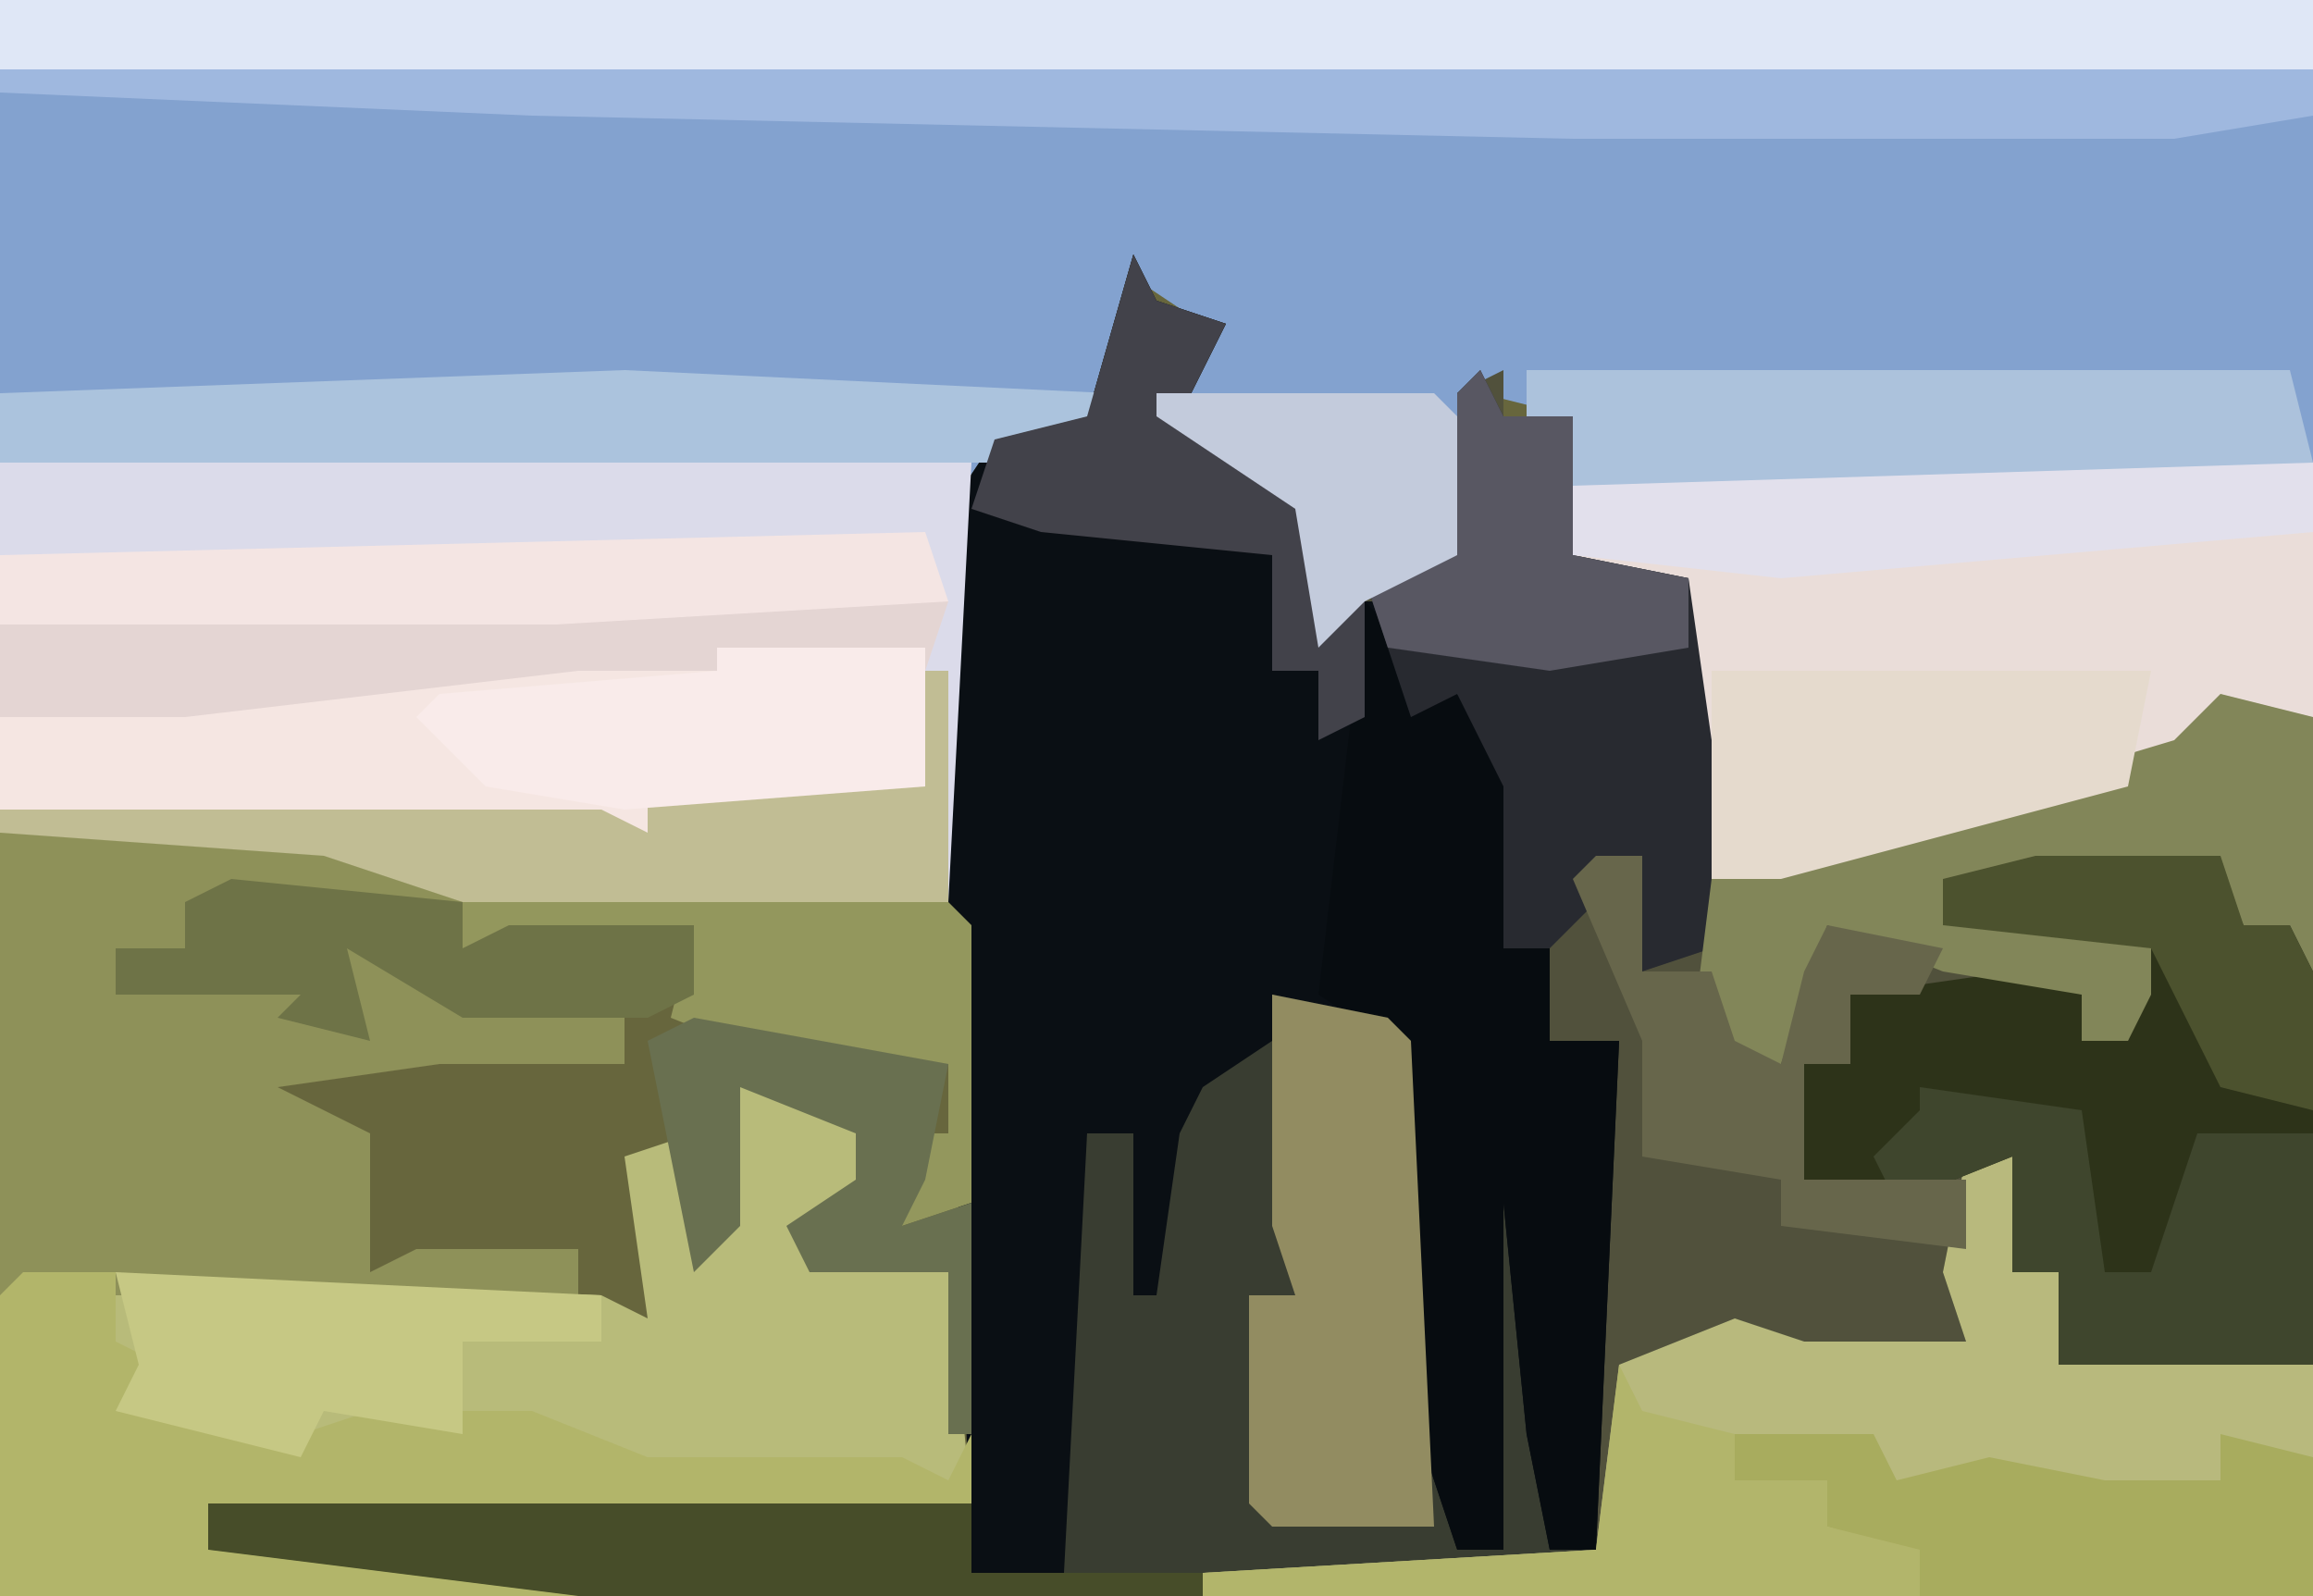
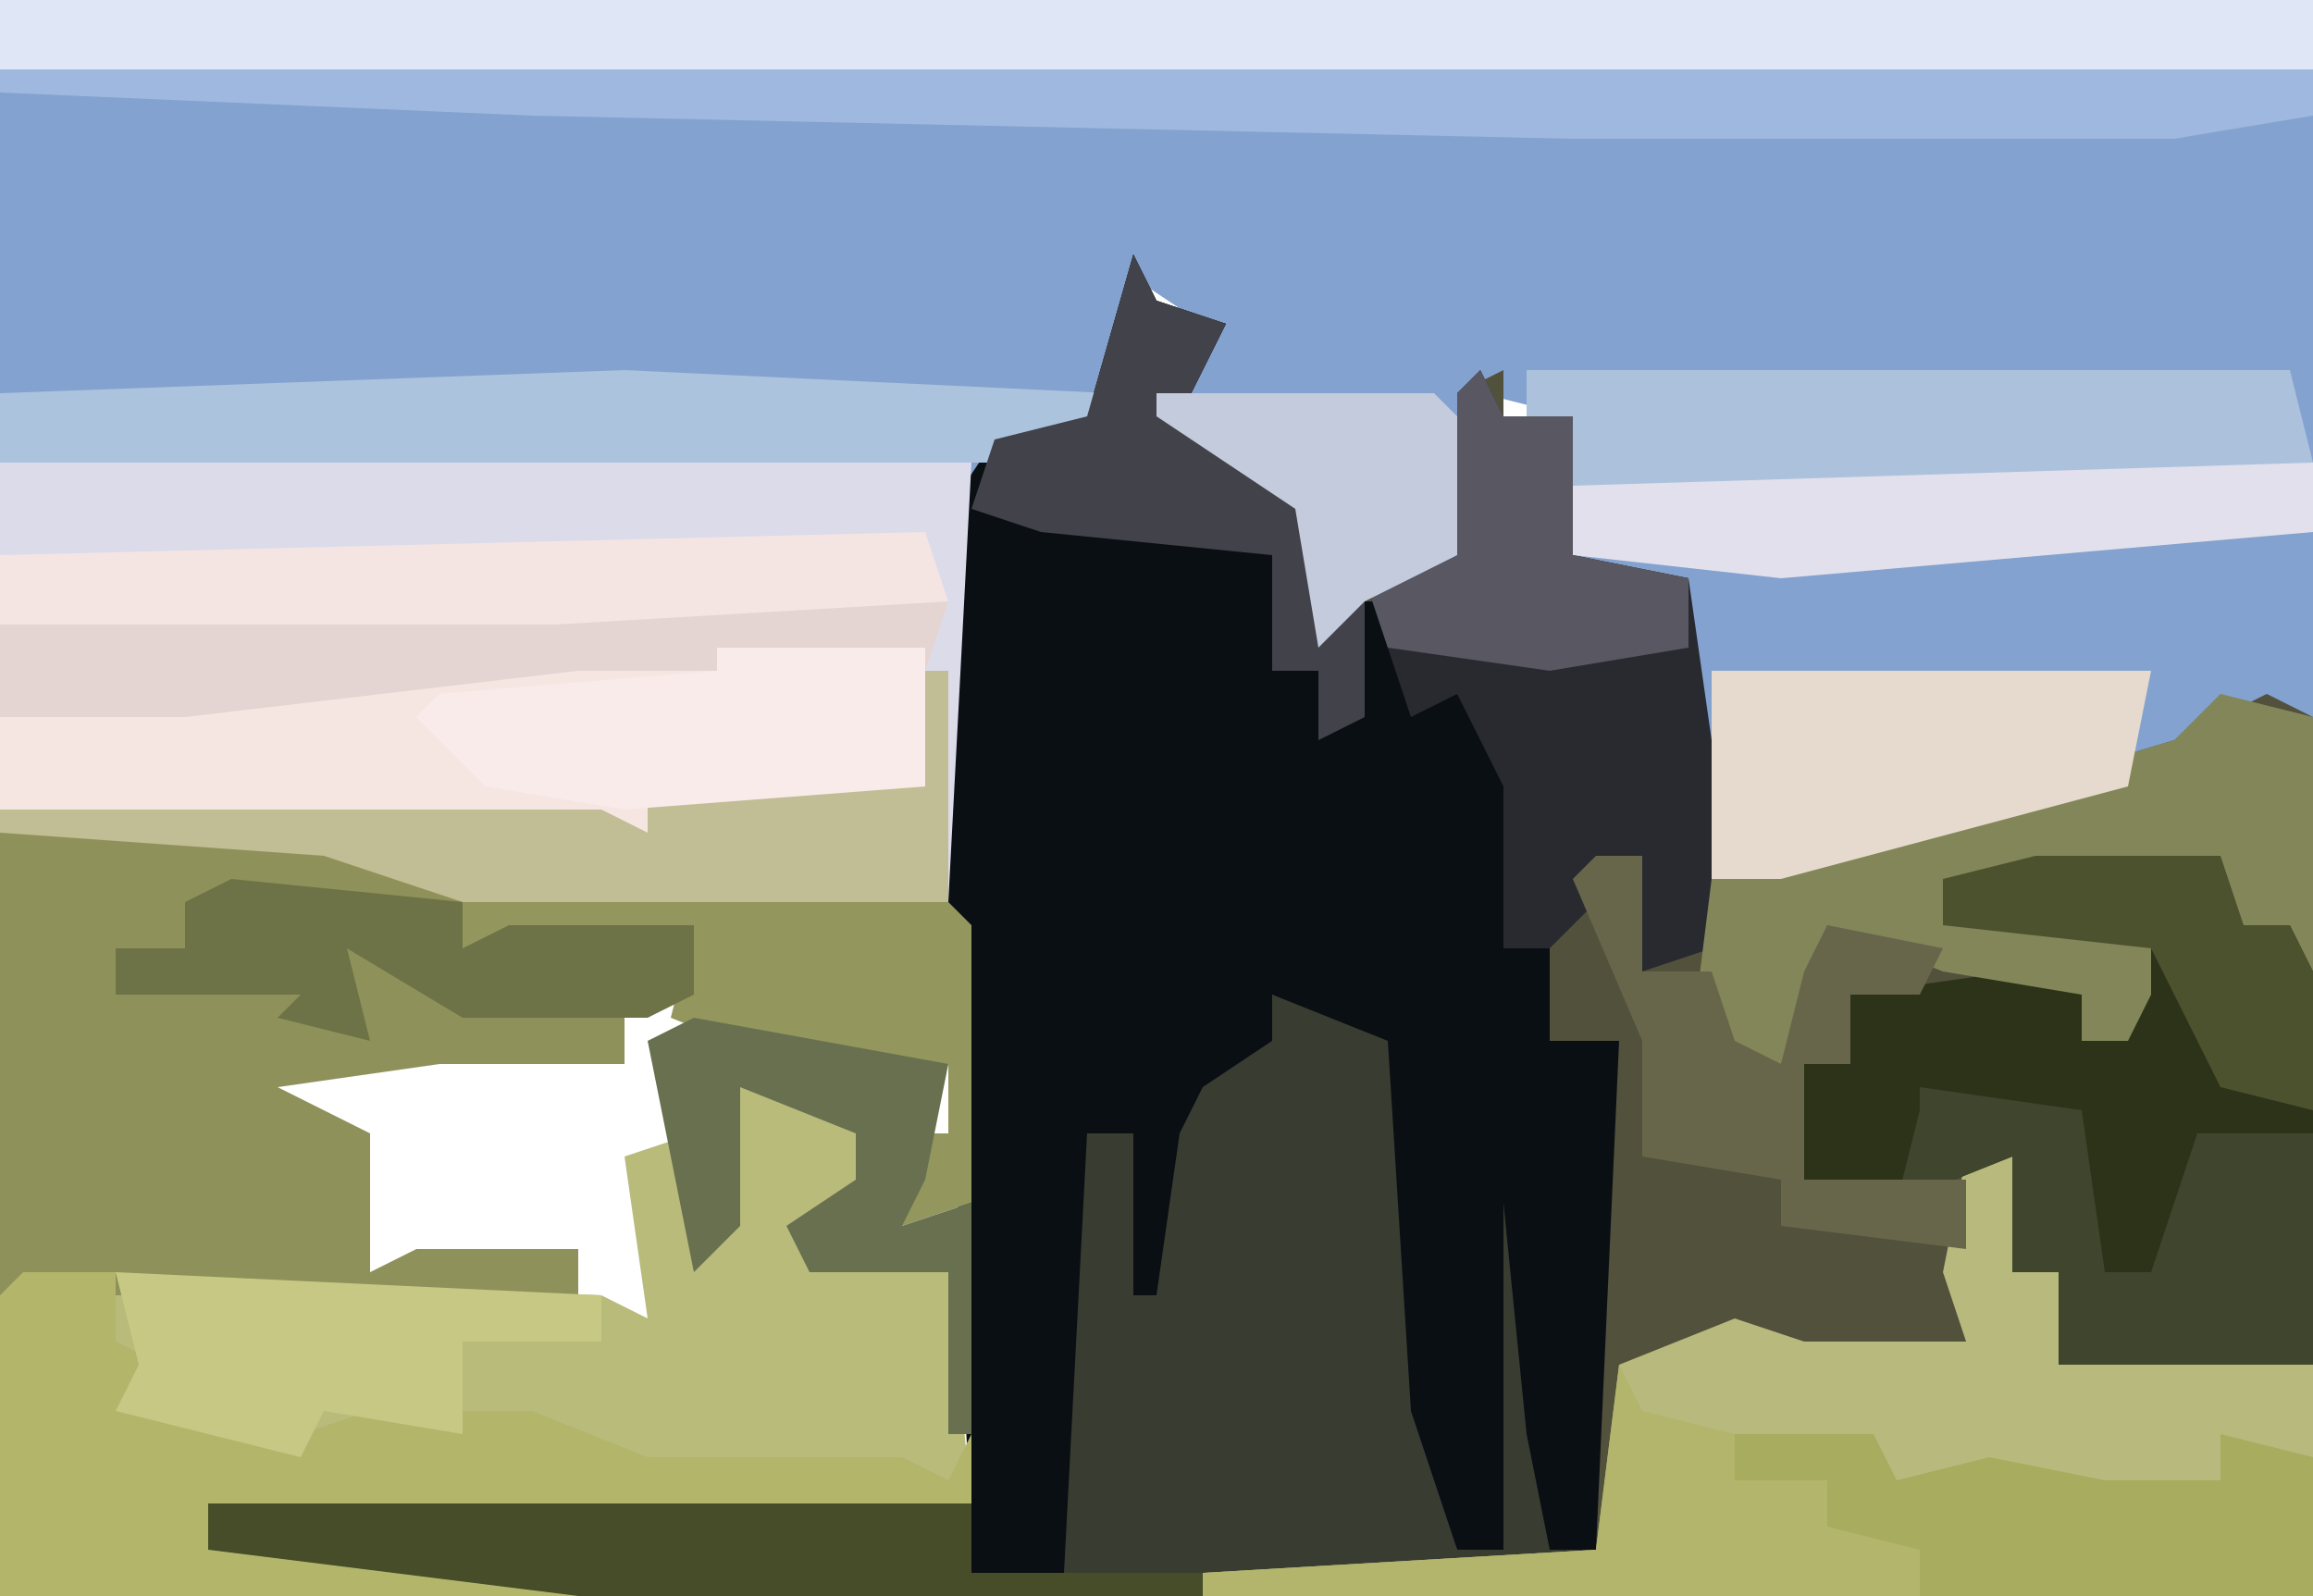
<svg xmlns="http://www.w3.org/2000/svg" version="1.1" width="100" height="69">
-   <path d="M0,0 L100,0 L100,69 L0,69 Z " fill="#67663D" transform="translate(0,0)" />
  <path d="M0,0 L100,0 L100,31 L95,32 L88,35 L77,38 L74,38 L73,25 L68,24 L68,18 L64,17 L63,24 L59,26 L57,28 L56,22 L50,18 L52,14 L49,12 L47,19 L43,20 L42,22 L41,39 L34,40 L20,39 L14,37 L0,36 Z " fill="#83A2CF" transform="translate(0,0)" />
  <path d="M0,0 L1,2 L4,3 L2,7 L8,11 L9,15 L11,13 L14,13 L14,6 L16,5 L16,7 L19,7 L19,13 L24,14 L25,27 L45,21 L49,19 L51,20 L51,48 L40,48 L40,44 L38,44 L38,39 L36,39 L36,46 L37,48 L29,48 L25,47 L22,48 L20,56 L18,56 L17,51 L16,41 L16,48 L16,52 L16,56 L14,56 L12,50 L11,34 L6,32 L6,34 L3,36 L2,38 L1,45 L0,45 L0,38 L-2,38 L-3,57 L-7,57 L-8,29 L-8,11 L-6,8 L-2,7 Z " fill="#51513C" transform="translate(49,11)" />
  <path d="M0,0 L5,1 L6,2 L7,18 L8,24 L10,24 L8,16 L10,16 L9,9 L11,7 L12,19 L12,24 L14,24 L15,16 L20,14 L23,15 L30,15 L29,12 L30,7 L32,7 L32,12 L34,12 L34,16 L45,16 L45,26 L-30,26 L-46,24 L-46,22 L-13,22 L-13,25 L-9,25 L-10,19 L-8,6 L-6,6 L-5,11 L-5,5 L-4,2 L0,2 Z " fill="#393D31" transform="translate(55,43)" />
  <path d="M0,0 L1,2 L4,3 L2,7 L8,11 L9,15 L11,15 L13,18 L16,21 L17,27 L16,30 L18,30 L18,34 L21,34 L20,56 L18,56 L17,51 L16,41 L16,48 L16,52 L16,56 L14,56 L12,50 L11,34 L6,32 L6,34 L3,36 L2,38 L1,45 L0,45 L0,38 L-2,38 L-3,57 L-7,57 L-8,29 L-8,11 L-6,8 L-2,7 Z " fill="#0A0F14" transform="translate(49,11)" />
  <path d="M0,0 L42,0 L41,19 L34,20 L20,19 L14,17 L0,16 Z " fill="#DBDBEA" transform="translate(0,20)" />
  <path d="M0,0 L7,3 L7,7 L4,8 L10,9 L11,19 L-22,19 L-22,21 L-6,22 L-6,23 L-31,23 L-31,10 L-30,9 L-5,10 L-3,11 L-4,4 L-1,3 L0,7 Z " fill="#B8BB7A" transform="translate(31,46)" />
-   <path d="M0,0 L30,0 L30,11 L25,12 L18,15 L7,18 L4,18 L3,5 L-2,4 L-2,1 Z " fill="#EADDD9" transform="translate(70,20)" />
  <path d="M0,0 L2,0 L2,5 L4,5 L4,9 L15,9 L15,19 L-33,19 L-33,18 L-16,17 L-15,9 L-10,7 L-7,8 L0,8 L-1,5 Z " fill="#B8B97D" transform="translate(85,50)" />
  <path d="M0,0 L8,0 L9,3 L11,3 L12,5 L12,22 L1,22 L1,18 L-1,18 L-1,13 L-6,15 L-10,14 L-10,9 L-8,9 L-8,6 L-1,5 L2,6 L2,8 L4,8 L5,4 L-4,3 L-4,1 Z " fill="#2D3319" transform="translate(88,37)" />
  <path d="M0,0 L14,0 L20,2 L20,3 L8,3 L8,5 L5,5 L5,7 L14,6 L14,4 L19,6 L20,7 L27,8 L27,10 L19,10 L12,11 L16,13 L16,16 L16,19 L18,18 L25,18 L25,20 L0,20 Z " fill="#8E9159" transform="translate(0,36)" />
  <path d="M0,0 L100,0 L100,3 L0,3 Z " fill="#DFE7F6" transform="translate(0,0)" />
-   <path d="M0,0 L3,3 L6,6 L7,12 L6,15 L8,15 L8,19 L11,19 L10,41 L8,41 L7,36 L6,26 L6,33 L6,37 L6,41 L4,41 L2,35 L1,19 L-2,17 Z " fill="#070C10" transform="translate(59,26)" />
  <path d="M0,0 L15,0 L15,6 L3,6 L3,8 L-25,7 L-25,3 Z " fill="#F5E6E2" transform="translate(25,28)" />
  <path d="M0,0 L100,0 L100,2 L94,3 L68,3 L23,2 L0,1 Z " fill="#9FB8DF" transform="translate(0,3)" />
  <path d="M0,0 L4,0 L4,3 L8,5 L4,6 L12,7 L15,6 L22,6 L27,8 L38,8 L40,9 L41,7 L41,10 L8,10 L8,12 L24,13 L24,14 L-1,14 L-1,1 Z " fill="#B2B56A" transform="translate(1,55)" />
  <path d="M0,0 L1,2 L4,2 L4,8 L9,9 L10,16 L10,25 L7,26 L7,21 L3,25 L1,25 L1,18 L-1,14 L-3,15 L-5,9 L-1,8 L-1,1 Z " fill="#282A30" transform="translate(64,16)" />
  <path d="M0,0 L4,1 L4,12 L3,10 L1,10 L0,8 L-8,8 L-10,9 L-12,8 L-12,10 L-3,10 L-3,13 L-4,15 L-6,15 L-6,13 L-12,12 L-17,10 L-19,16 L-23,16 L-22,8 L-2,2 Z " fill="#828659" transform="translate(96,30)" />
-   <path d="M0,0 L5,1 L6,2 L7,23 L0,23 L-1,22 L-1,13 L1,13 L0,10 Z " fill="#928C61" transform="translate(55,43)" />
  <path d="M0,0 L21,1 L20,3 L16,4 L-27,4 L-27,1 Z " fill="#ABC3DD" transform="translate(27,16)" />
  <path d="M0,0 L1,0 L1,10 L-6,11 L-20,10 L-26,8 L-40,7 L-40,6 L-14,6 L-12,7 L-12,5 L0,5 Z " fill="#C1BD94" transform="translate(40,29)" />
  <path d="M0,0 L19,0 L18,5 L3,9 L0,9 Z " fill="#E5DACD" transform="translate(74,29)" />
  <path d="M0,0 L33,0 L33,3 L43,3 L43,4 L16,4 L0,2 Z " fill="#474D29" transform="translate(9,65)" />
  <path d="M0,0 L30,0 L30,3 L7,5 L-2,4 L-2,1 Z " fill="#E2E0EC" transform="translate(70,20)" />
  <path d="M0,0 L6,0 L7,2 L11,1 L16,2 L21,2 L21,0 L25,1 L25,7 L8,7 L7,5 L4,4 L4,2 L0,2 Z " fill="#A8AC5E" transform="translate(75,62)" />
  <path d="M0,0 L17,0 L16,3 L1,3 L-16,5 L-24,5 L-24,1 Z " fill="#E4D5D3" transform="translate(24,26)" />
  <path d="M0,0 L33,0 L34,4 L2,5 L2,2 L0,2 Z " fill="#ACC2DC" transform="translate(66,16)" />
-   <path d="M0,0 L7,1 L8,8 L10,8 L12,2 L15,2 L17,2 L17,12 L6,12 L6,8 L4,8 L4,3 L-1,5 L-2,3 L0,1 Z " fill="#3F462D" transform="translate(83,47)" />
+   <path d="M0,0 L7,1 L8,8 L10,8 L12,2 L15,2 L17,2 L17,12 L6,12 L6,8 L4,8 L4,3 L-1,5 L0,1 Z " fill="#3F462D" transform="translate(83,47)" />
  <path d="M0,0 L1,3 L-16,4 L-40,4 L-40,1 Z " fill="#F4E5E3" transform="translate(40,23)" />
  <path d="M0,0 L1,2 L4,3 L2,7 L8,11 L10,15 L10,20 L8,21 L8,18 L6,18 L6,13 L-4,12 L-7,11 L-6,8 L-2,7 Z " fill="#42424A" transform="translate(49,11)" />
  <path d="M0,0 L21,0 L22,1 L22,13 L19,14 L19,10 L21,10 L21,7 L14,7 L9,5 L10,1 L0,2 Z " fill="#93975D" transform="translate(20,39)" />
  <path d="M0,0 L21,1 L21,3 L15,3 L15,7 L9,6 L8,8 L0,6 L1,4 Z " fill="#C6C884" transform="translate(5,55)" />
  <path d="M0,0 L1,2 L5,3 L5,5 L9,5 L9,7 L13,8 L13,10 L-18,10 L-18,9 L-1,8 Z " fill="#B2B56B" transform="translate(70,59)" />
  <path d="M0,0 L2,0 L2,5 L5,5 L6,8 L8,9 L9,5 L10,3 L15,4 L14,6 L11,6 L11,9 L9,9 L9,14 L16,14 L16,17 L8,16 L8,14 L2,13 L2,8 L-1,1 Z " fill="#67664B" transform="translate(69,37)" />
  <path d="M0,0 L9,0 L9,6 L-4,7 L-10,6 L-13,3 L-12,2 L0,1 Z " fill="#F9EBEA" transform="translate(31,28)" />
  <path d="M0,0 L10,1 L10,3 L12,2 L20,2 L20,5 L18,6 L10,6 L5,3 L6,7 L2,6 L3,5 L-5,5 L-5,3 L-2,3 L-2,1 Z " fill="#6E7347" transform="translate(10,38)" />
  <path d="M0,0 L1,2 L4,2 L4,8 L9,9 L9,12 L3,13 L-4,12 L-5,9 L-1,8 L-1,1 Z " fill="#585762" transform="translate(64,16)" />
  <path d="M0,0 L11,2 L10,7 L9,9 L12,8 L12,18 L11,18 L11,11 L5,11 L4,9 L7,7 L7,5 L2,3 L2,9 L0,11 L-2,1 Z " fill="#697050" transform="translate(30,44)" />
  <path d="M0,0 L8,0 L9,3 L11,3 L12,5 L12,11 L8,10 L5,4 L-4,3 L-4,1 Z " fill="#4C522E" transform="translate(88,37)" />
  <path d="M0,0 L12,0 L13,1 L13,7 L9,9 L7,11 L6,5 L0,1 Z " fill="#C3CBDC" transform="translate(50,17)" />
</svg>